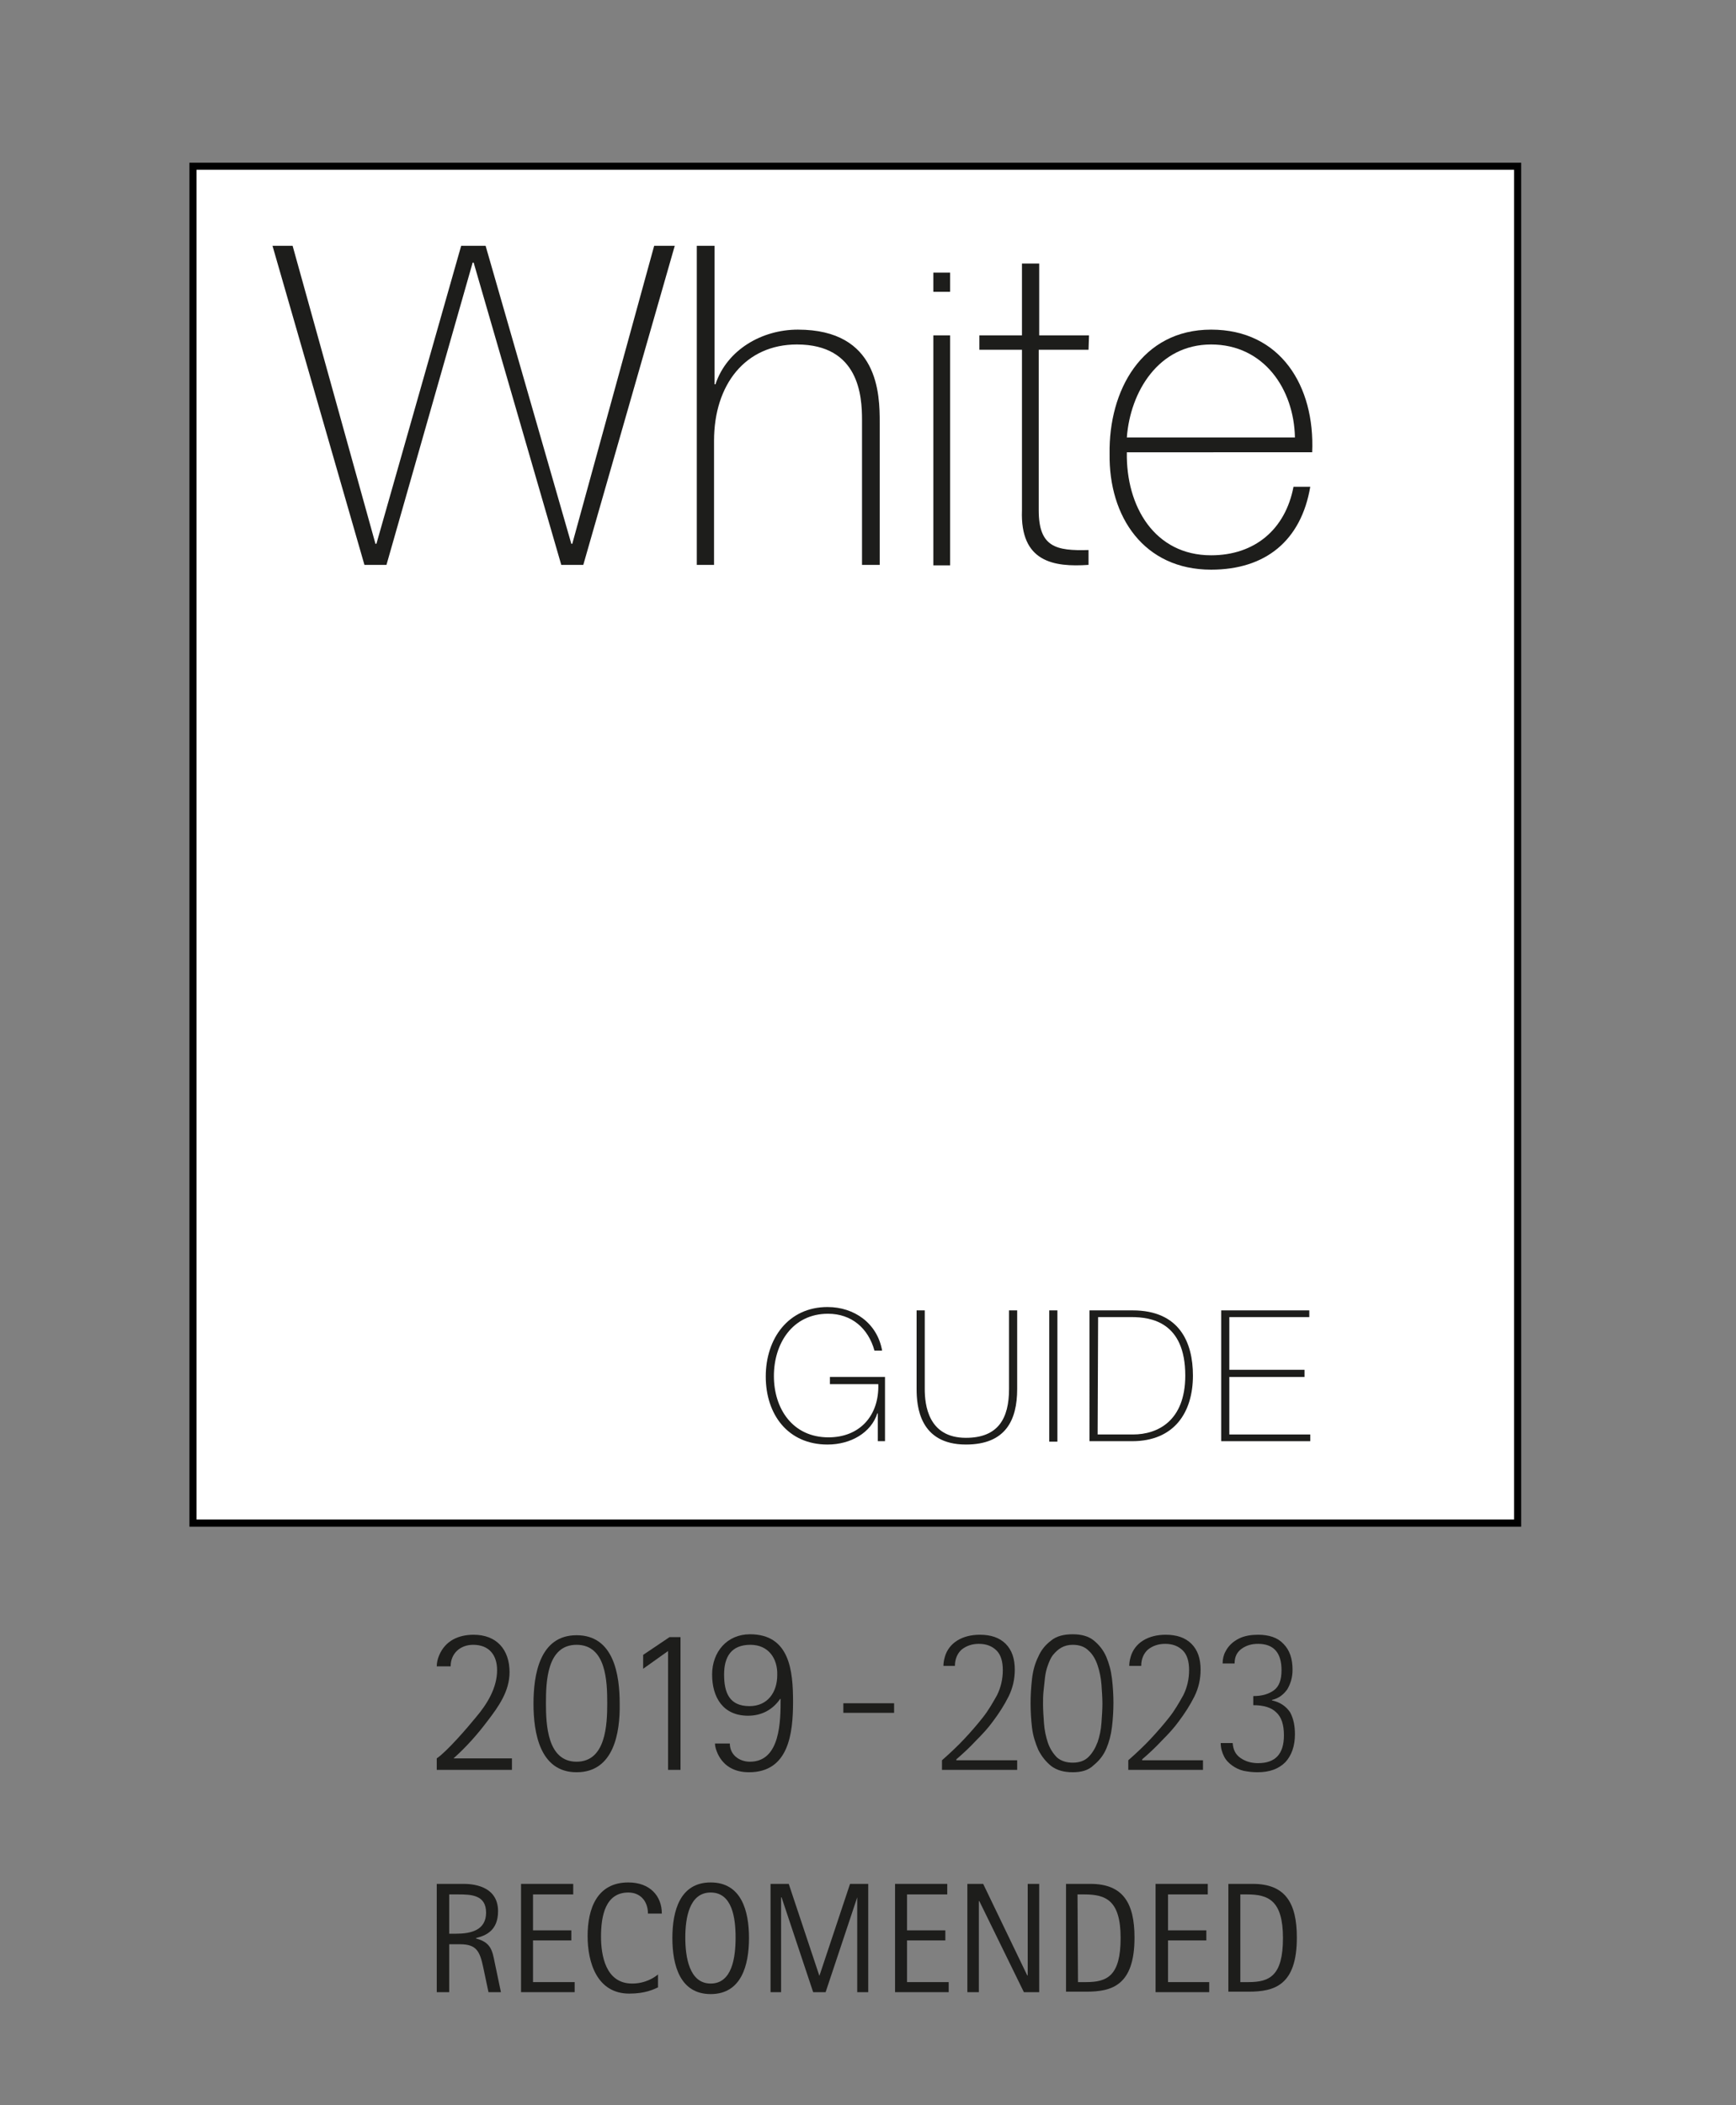
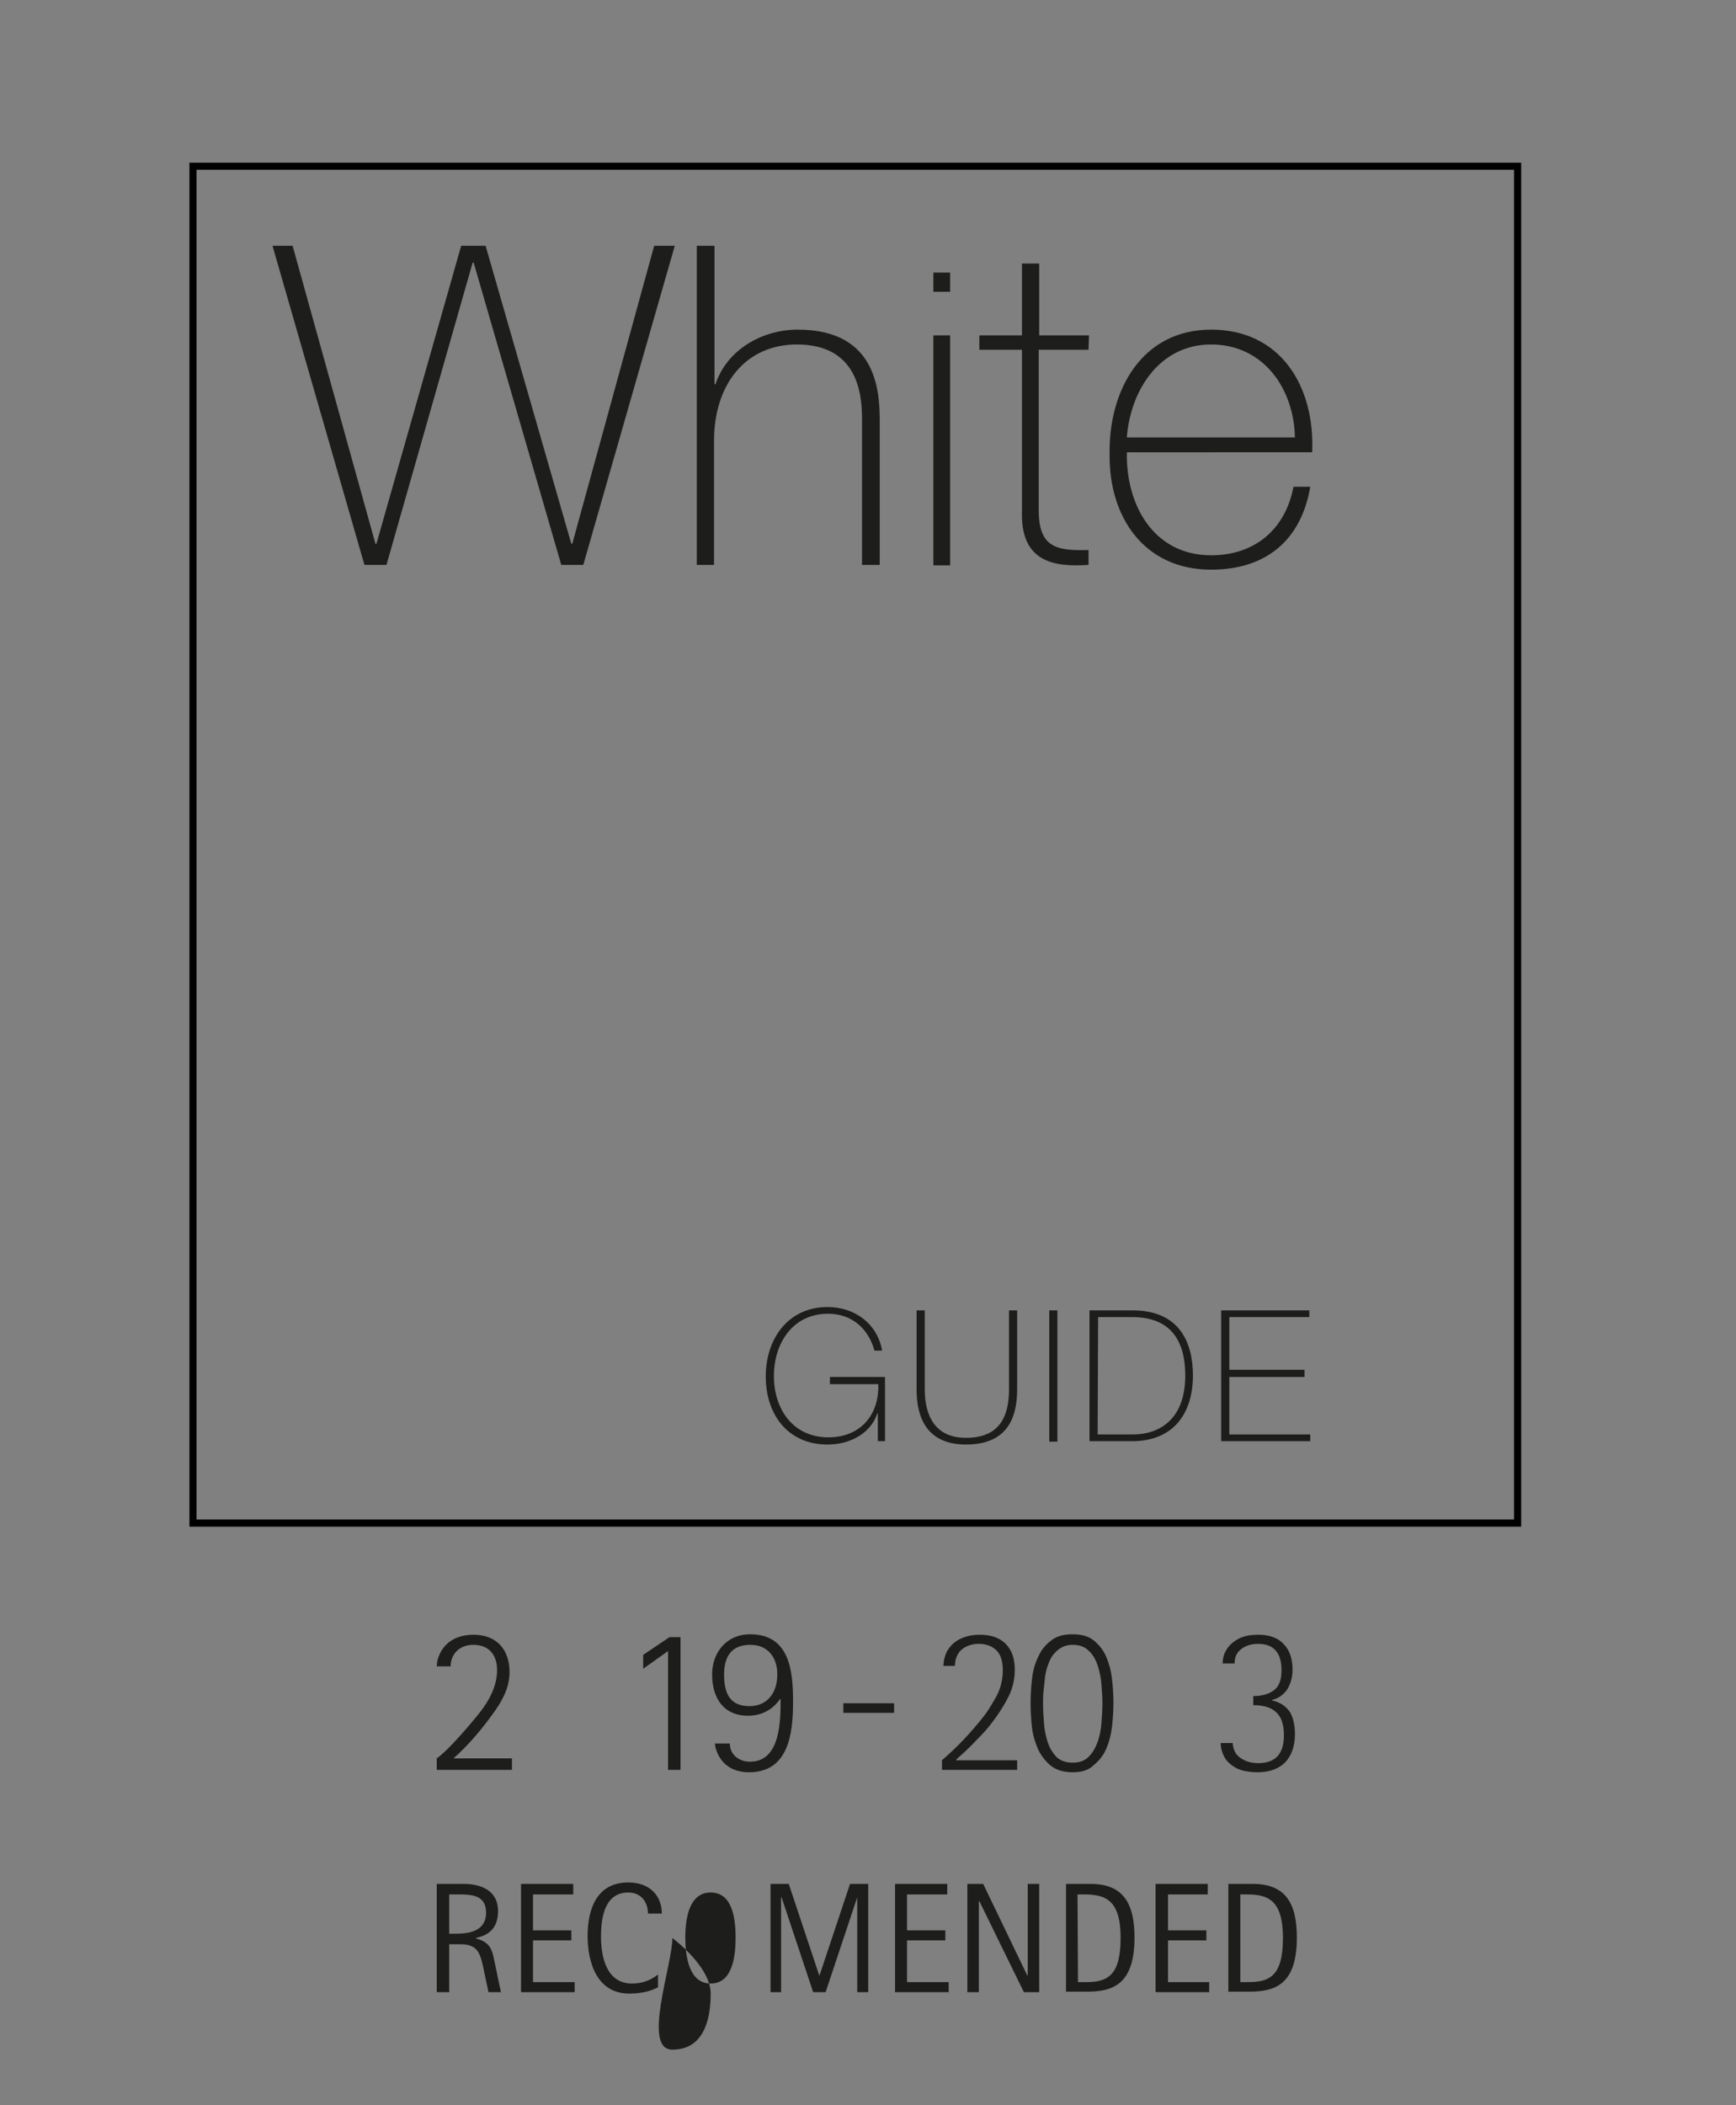
<svg xmlns="http://www.w3.org/2000/svg" version="1.1" id="Layer_1" x="0px" y="0px" viewBox="0 0 362.5 439.4" style="enable-background:new 0 0 362.5 439.4;" xml:space="preserve">
  <rect x="0" y="0" width="362.5" height="439.4" fill="#808080" stroke="none" />
  <style type="text/css"> .st0{fill:#FFFFFF;} .st1{fill:none;stroke:#000000;stroke-width:1.485;} .st2{fill:#1D1D1B;} </style>
-   <rect x="39.8" y="34.2" class="st0" width="277.6" height="284.2" />
  <path class="st1" d="M40.3,34.7h276.6v283.2H40.3V34.7z" />
  <polygon class="st2" points="56.9,51.3 61.1,51.3 78.4,113.5 78.6,113.5 96.3,51.3 101.4,51.3 119.3,113.5 119.5,113.5 136.6,51.3 140.9,51.3 121.8,117.9 117.2,117.9 98.9,54.8 98.7,54.8 80.7,117.9 76.1,117.9 " />
  <path class="st2" d="M149.2,51.3v28.9h0.2c2.4-7.2,9.7-11.4,17.2-11.4c16.9,0,17.1,13.5,17.1,19.4v29.7H180V87.6 c0-4.9-0.6-15.7-13.6-15.7c-10.7,0-17.3,8.3-17.3,20.1v25.9h-3.6V51.3H149.2z" />
  <path class="st2" d="M194.9,56.9h3.5v4h-3.5V56.9z M194.9,70h3.5v48h-3.5C194.9,117.9,194.9,70,194.9,70z" />
  <path class="st2" d="M227.3,73h-10.4v33.5c0,7.7,3.6,8.5,10.4,8.3v3.1c-7.3,0.5-14.3-0.6-13.9-11.4V73h-8.9V70h8.9V55h3.6V70h10.4 L227.3,73L227.3,73z" />
  <path class="st2" d="M235.3,94.4c-0.2,11.3,5.8,21.5,17.6,21.5c9.1,0,15.5-5.4,17.2-14.3h3.5c-1.9,11.2-9.3,17.3-20.7,17.3 c-14,0-21.4-11-21.2-24.2c-0.2-13.2,6.7-25.9,21.2-25.9s21.7,11.8,21.1,25.6L235.3,94.4L235.3,94.4z M270.4,91.3 c-0.2-10.1-6.5-19.4-17.5-19.4s-16.9,9.9-17.6,19.4H270.4z" />
  <path class="st2" d="M184.8,287.4v13.4h-1.5V295h-0.1c-1.3,4-5.5,6.5-10.4,6.5c-8.3,0-12.9-6.3-12.9-14.2s4.7-14.5,12.9-14.5 c5.6,0,10.4,3.4,11.4,9.1h-1.6c-1.3-4.7-4.8-7.7-9.7-7.7c-7.4,0-11.3,6.2-11.3,13S165.5,300,173,300c6.5,0,10.6-4.5,10.4-11.1h-10.1 v-1.5L184.8,287.4L184.8,287.4z" />
  <path class="st2" d="M193.1,273.5v16.4c0,3.3,0.7,10.2,8.6,10.2c6.7,0,9-4,9-10.2v-16.4h1.7v16.4c0,6.5-2.4,11.6-10.7,11.6 c-9.7,0-10.3-8-10.3-11.6v-16.4H193.1L193.1,273.5z" />
  <rect x="219.1" y="273.5" class="st2" width="1.7" height="27.4" />
  <path class="st2" d="M227.5,273.5h9c9.8,0,12.6,6.7,12.6,13.6c0,7.7-3.9,13.7-12.7,13.7h-8.9V273.5z M229.2,299.4h7.4 c5.1,0,10.9-2.8,10.9-12.3c0-11.2-7.2-12.2-11.2-12.2h-7L229.2,299.4L229.2,299.4z" />
  <polygon class="st2" points="273.6,299.4 273.6,300.8 255,300.8 255,273.5 273.4,273.5 273.4,274.9 256.7,274.9 256.7,285.9 272.4,285.9 272.4,287.4 256.7,287.4 256.7,299.4 " />
  <path class="st2" d="M91.2,393.2h5.6c1.5,0,7.2,0.2,7.2,5.7c0,4-2.5,5.1-4.6,5.6v0.1c3.1,0.8,3.4,2.5,3.9,5l1.3,6.2h-2.6l-1.1-5.2 c-0.7-3.3-1.4-4.8-4.8-4.8h-2.3v10h-2.6L91.2,393.2L91.2,393.2z M93.8,403.6h1.4c3.1,0,6.3-0.7,6.3-4.4s-3.1-3.8-5.8-3.8h-1.9 L93.8,403.6L93.8,403.6z" />
  <polygon class="st2" points="108.8,393.2 119.7,393.2 119.7,395.4 111.3,395.4 111.3,402.9 119.3,402.9 119.3,405 111.3,405 111.3,413.7 120,413.7 120,415.8 108.8,415.8 " />
  <path class="st2" d="M137.4,414.8c-0.9,0.4-2.6,1.3-6,1.3c-6.8,0-8.7-6.6-8.7-12c0-5.8,2-11.2,8.5-11.2c4.5,0,7,2.8,7,6.5h-2.9 c0-2.5-1.5-4.4-4.1-4.4c-4.8,0-5.7,4.9-5.7,9.2c0,3.8,0.9,9.8,6.5,9.8c2.8,0,4.7-1.3,5.4-1.9L137.4,414.8L137.4,414.8z" />
-   <path class="st2" d="M140.4,404.5c0-5.7,1.6-11.6,8-11.6s8,5.9,8,11.6s-1.6,11.7-8,11.7S140.4,410.2,140.4,404.5 M148.4,414 c4.5,0,5.2-5.5,5.2-9.6s-0.7-9.4-5.2-9.4s-5.3,5.4-5.3,9.4S143.9,414,148.4,414" />
+   <path class="st2" d="M140.4,404.5s8,5.9,8,11.6s-1.6,11.7-8,11.7S140.4,410.2,140.4,404.5 M148.4,414 c4.5,0,5.2-5.5,5.2-9.6s-0.7-9.4-5.2-9.4s-5.3,5.4-5.3,9.4S143.9,414,148.4,414" />
  <polygon class="st2" points="160.9,393.2 164.7,393.2 171.1,412.4 171.1,412.4 177.5,393.2 181.3,393.2 181.3,415.8 179,415.8 179,396 179,396 172.4,415.8 169.8,415.8 163.2,396 163.1,396 163.1,415.8 160.9,415.8 " />
  <polygon class="st2" points="186.9,393.2 197.8,393.2 197.8,395.4 189.4,395.4 189.4,402.9 197.4,402.9 197.4,405 189.4,405 189.4,413.7 198.1,413.7 198.1,415.8 186.9,415.8 " />
  <polygon class="st2" points="202,393.2 205.3,393.2 214.5,412.3 214.6,412.3 214.6,393.2 217,393.2 217,415.8 213.8,415.8 204.5,396.8 204.4,396.8 204.4,415.8 202,415.8 " />
  <path class="st2" d="M222.6,393.2h5.1c6.8,0,9.2,4,9.2,11.2c0,10-4.7,11.3-10.1,11.3h-4.2V393.2L222.6,393.2z M225.1,413.7h1.7 c4.4,0,7.2-1.3,7.2-9.2s-3.1-9.1-7.6-9.1h-1.4L225.1,413.7L225.1,413.7z" />
  <polygon class="st2" points="241.3,393.2 252.2,393.2 252.2,395.4 243.9,395.4 243.9,402.9 251.9,402.9 251.9,405 243.9,405 243.9,413.7 252.5,413.7 252.5,415.8 241.3,415.8 " />
  <path class="st2" d="M256.5,393.2h5.1c6.8,0,9.2,4,9.2,11.2c0,10-4.7,11.3-10.1,11.3h-4.2V393.2L256.5,393.2z M259,413.7h1.7 c4.4,0,7.2-1.3,7.2-9.2s-3.1-9.1-7.5-9.1H259V413.7L259,413.7z" />
  <path class="st2" d="M196.7,369.4v-2c1.7-1.5,3.3-3,4.7-4.5c1.4-1.5,2.7-3,3.8-4.4c1.2-1.5,2.1-3.1,3-4.7c0.8-1.6,1.2-3.4,1.2-5.2 c0-1.8-0.4-3.2-1.3-4.1c-0.9-0.9-2.1-1.4-3.7-1.4c-1.4,0-2.6,0.4-3.6,1.2c-0.9,0.8-1.4,2-1.4,3.4H197c0-0.6,0.1-1.2,0.3-1.9 c0.4-1.4,1.3-2.6,2.6-3.4c1.3-0.8,2.9-1.2,4.7-1.2c2.3,0,4.1,0.6,5.4,1.9c1.3,1.3,1.9,3.1,1.9,5.4c0,1.9-0.4,3.8-1.3,5.6 c-0.9,1.8-2,3.5-3.2,5.1c-1,1.4-2.2,2.7-3.6,4.1c-1.3,1.4-2.7,2.7-4.1,3.9v0.2h12.7v2H196.7z" />
  <path class="st2" d="M224,369.9c-1.8,0-3.3-0.4-4.5-1.3c-1.1-0.9-2-2-2.7-3.4c-0.6-1.4-1.1-2.9-1.3-4.6c-0.2-1.7-0.3-3.4-0.3-5.1 c0-1.7,0.1-3.3,0.3-5.1c0.2-1.7,0.6-3.2,1.3-4.6c0.6-1.4,1.5-2.5,2.7-3.4c1.1-0.9,2.6-1.3,4.5-1.3c1.8,0,3.3,0.4,4.4,1.3 c1.1,0.9,2,2,2.6,3.4c0.6,1.4,1,2.9,1.2,4.6c0.2,1.7,0.3,3.4,0.3,5c0,1.6-0.1,3.3-0.3,5c-0.2,1.7-0.6,3.2-1.2,4.6 c-0.6,1.4-1.5,2.5-2.6,3.4C227.3,369.5,225.8,369.9,224,369.9 M224,367.9c1.4,0,2.5-0.4,3.3-1.2c0.8-0.8,1.4-1.8,1.9-3.1 c0.4-1.2,0.7-2.5,0.8-4c0.1-1.4,0.2-2.8,0.2-4c0-1.2-0.1-2.6-0.2-4c-0.1-1.4-0.4-2.8-0.8-4c-0.4-1.2-1-2.3-1.9-3.1 c-0.8-0.8-1.9-1.2-3.3-1.2c-0.9,0-1.7,0.2-2.4,0.6c-0.7,0.4-1.2,0.9-1.7,1.5c-0.5,0.6-0.8,1.4-1.1,2.2c-0.3,0.8-0.5,1.7-0.6,2.6 c-0.1,0.9-0.2,1.8-0.3,2.8c-0.1,0.9-0.1,1.8-0.1,2.7c0,1.2,0.1,2.6,0.2,4c0.1,1.4,0.4,2.8,0.8,4c0.4,1.2,1.1,2.3,1.9,3.1 C221.5,367.5,222.6,367.9,224,367.9" />
-   <path class="st2" d="M235.6,369.4v-2c1.7-1.5,3.3-3,4.7-4.5c1.4-1.5,2.7-3,3.8-4.4c1.2-1.5,2.1-3.1,3-4.7c0.8-1.6,1.2-3.4,1.2-5.2 c0-1.8-0.4-3.2-1.3-4.1c-0.9-0.9-2.1-1.4-3.7-1.4c-1.4,0-2.6,0.4-3.6,1.2c-0.9,0.8-1.4,2-1.4,3.4h-2.5c0-0.6,0.1-1.2,0.3-1.9 c0.4-1.4,1.3-2.6,2.6-3.4c1.3-0.8,2.9-1.2,4.7-1.2c2.3,0,4.1,0.6,5.4,1.9c1.3,1.3,1.9,3.1,1.9,5.4c0,1.9-0.4,3.8-1.3,5.6 c-0.9,1.8-2,3.5-3.2,5.1c-1,1.4-2.2,2.7-3.6,4.1c-1.3,1.4-2.7,2.7-4.1,3.9v0.2h12.7v2H235.6z" />
  <path class="st2" d="M270.4,362c0,2.4-0.7,4.4-2,5.8c-1.4,1.4-3.3,2.1-5.8,2.1c-1,0-1.9-0.1-2.9-0.3c-0.9-0.2-1.7-0.6-2.4-1.1 c-0.7-0.5-1.3-1.1-1.7-1.9c-0.4-0.8-0.7-1.7-0.7-2.8h2.5c0.1,1.4,0.6,2.4,1.6,3.1c1,0.7,2.2,1.1,3.7,1.1c3.6,0,5.4-1.9,5.4-5.8 c0-2.2-0.5-3.8-1.6-4.8c-1-1-2.6-1.5-4.8-1.5V354c1.8,0,3.2-0.4,4.3-1.2c1.1-0.8,1.6-2.2,1.6-4.2c0-3.6-1.6-5.5-4.9-5.5 c-1.3,0-2.4,0.3-3.4,1c-1,0.7-1.5,1.7-1.5,3.1h-2.5c0-0.9,0.2-1.8,0.6-2.5c0.6-1.2,1.6-2.1,2.8-2.7c1.2-0.6,2.6-0.8,4-0.8 c2.3,0,4.1,0.6,5.3,1.9c1.3,1.3,1.9,3.1,1.9,5.4c0,1.6-0.4,2.9-1.1,4.1c-0.8,1.1-1.8,1.9-3.2,2.2v0.1c1.8,0.4,3,1.3,3.8,2.5 C270.1,358.7,270.4,360.2,270.4,362" />
  <rect x="176.1" y="355.5" class="st2" width="10.6" height="2" />
  <path class="st2" d="M91.2,369.4V367c2.1-1.4,6.5-6.5,8.2-8.6c2.3-2.7,4.4-6.1,4.4-9.8c0-3.2-1.7-5.3-5-5.3c-2.7,0-4.7,1.8-4.7,4.5 h-2.9c0-0.8,0.2-1.6,0.5-2.3c1.3-3.1,4.1-4.3,7.2-4.3c4.8,0,7.5,3.1,7.5,7.8c0,4-2.3,7.2-4.6,10.2c-2.1,2.8-4.5,5.5-7.1,7.8h12.2 v2.4H91.2z" />
-   <path class="st2" d="M120.4,343.3c-6.2,0-6.4,7.7-6.4,12.2c0,4.5,0.3,12.2,6.4,12.2s6.4-7.7,6.4-12.2 C126.8,351,126.6,343.3,120.4,343.3 M120.4,369.9c-7.7,0-9-8.3-9-14.3c0-6.1,1.3-14.3,9-14.3c7.8,0,9,8.3,9,14.3 C129.5,361.6,128.2,369.9,120.4,369.9" />
  <polygon class="st2" points="139.5,369.4 139.5,344.6 134.3,348.3 134.3,345.4 139.8,341.7 142.1,341.7 142.1,369.4 " />
  <path class="st2" d="M156.7,343.3c-4,0-5.5,2.5-5.5,6.2c0,3.8,1.1,6.6,5.3,6.6c3.8,0,5.8-2.9,5.8-6.5 C162.4,346.2,160.5,343.3,156.7,343.3 M156.4,369.9c-2.8,0-5.2-1.1-6.5-3.8c-0.3-0.7-0.6-1.4-0.6-2.2h3.1c0,2.4,2,3.8,4.2,3.8 c6.4,0,6.4-8.6,6.4-13.1h-0.1c-1.6,2.3-3.9,3.5-6.7,3.5c-5.2,0-7.5-3.8-7.5-8.6c0-4.7,3.1-8.4,7.9-8.4c8.3,0,9,7.6,9,14.1 C165.6,361.8,164.7,369.9,156.4,369.9" />
</svg>